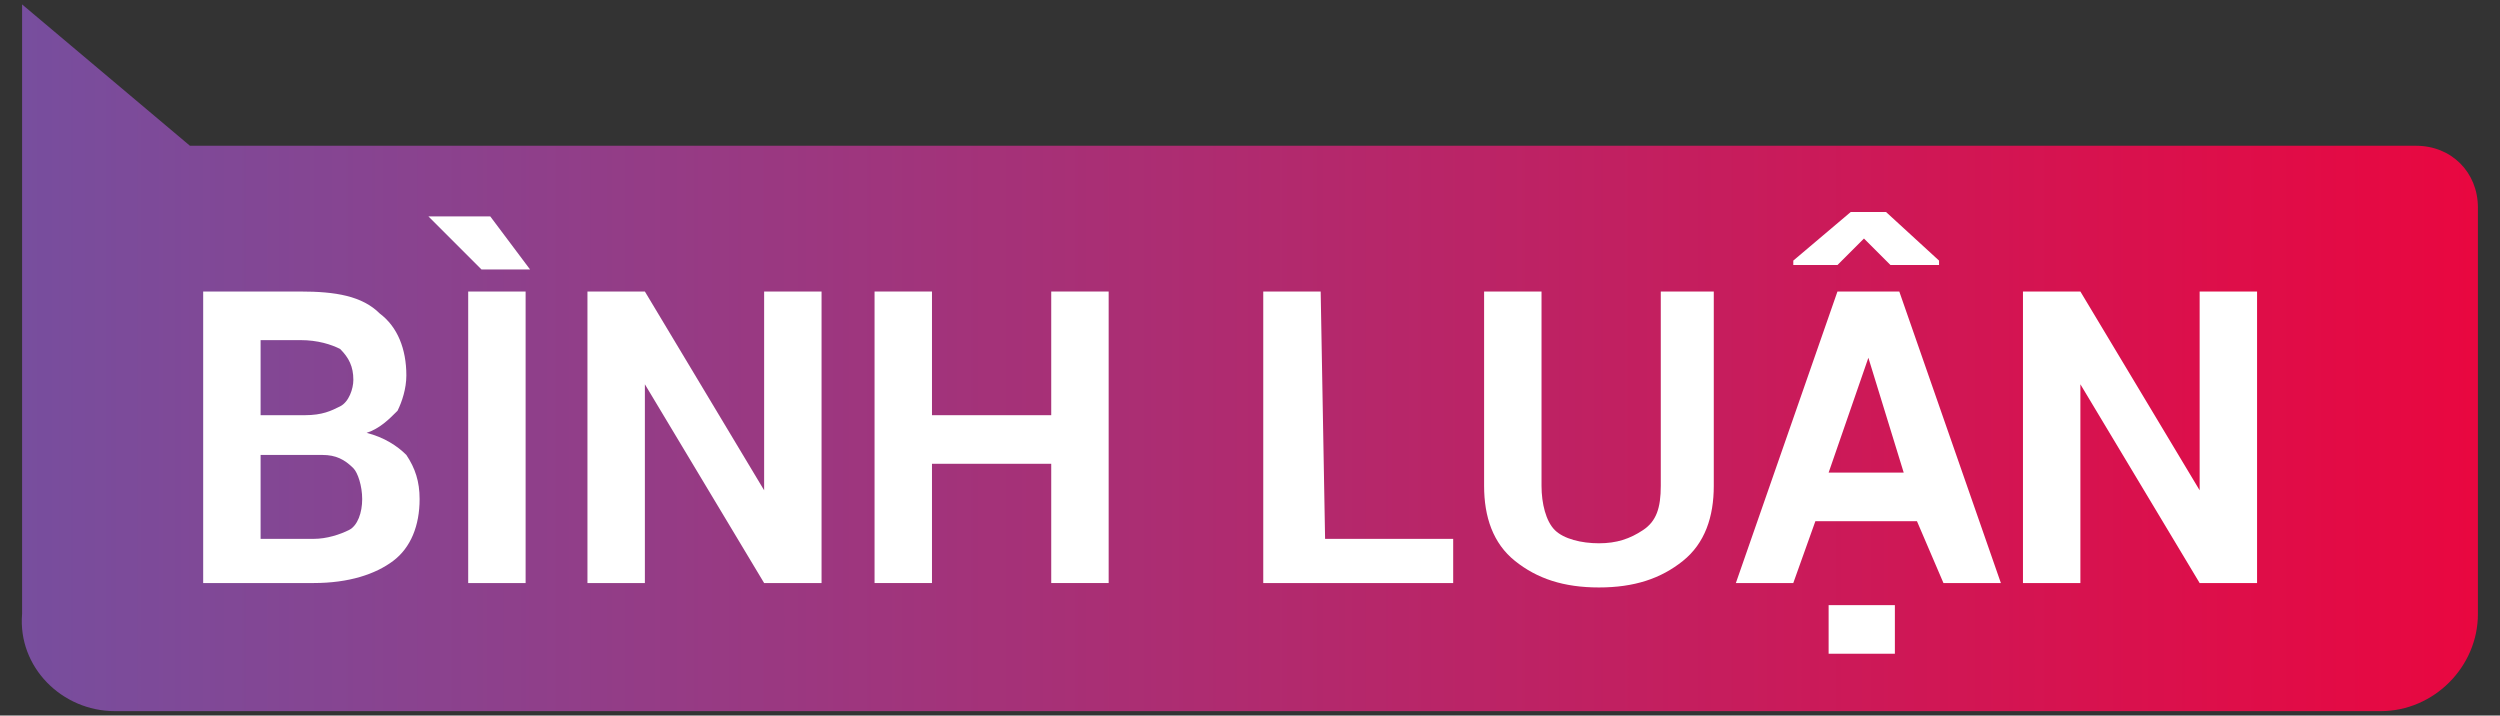
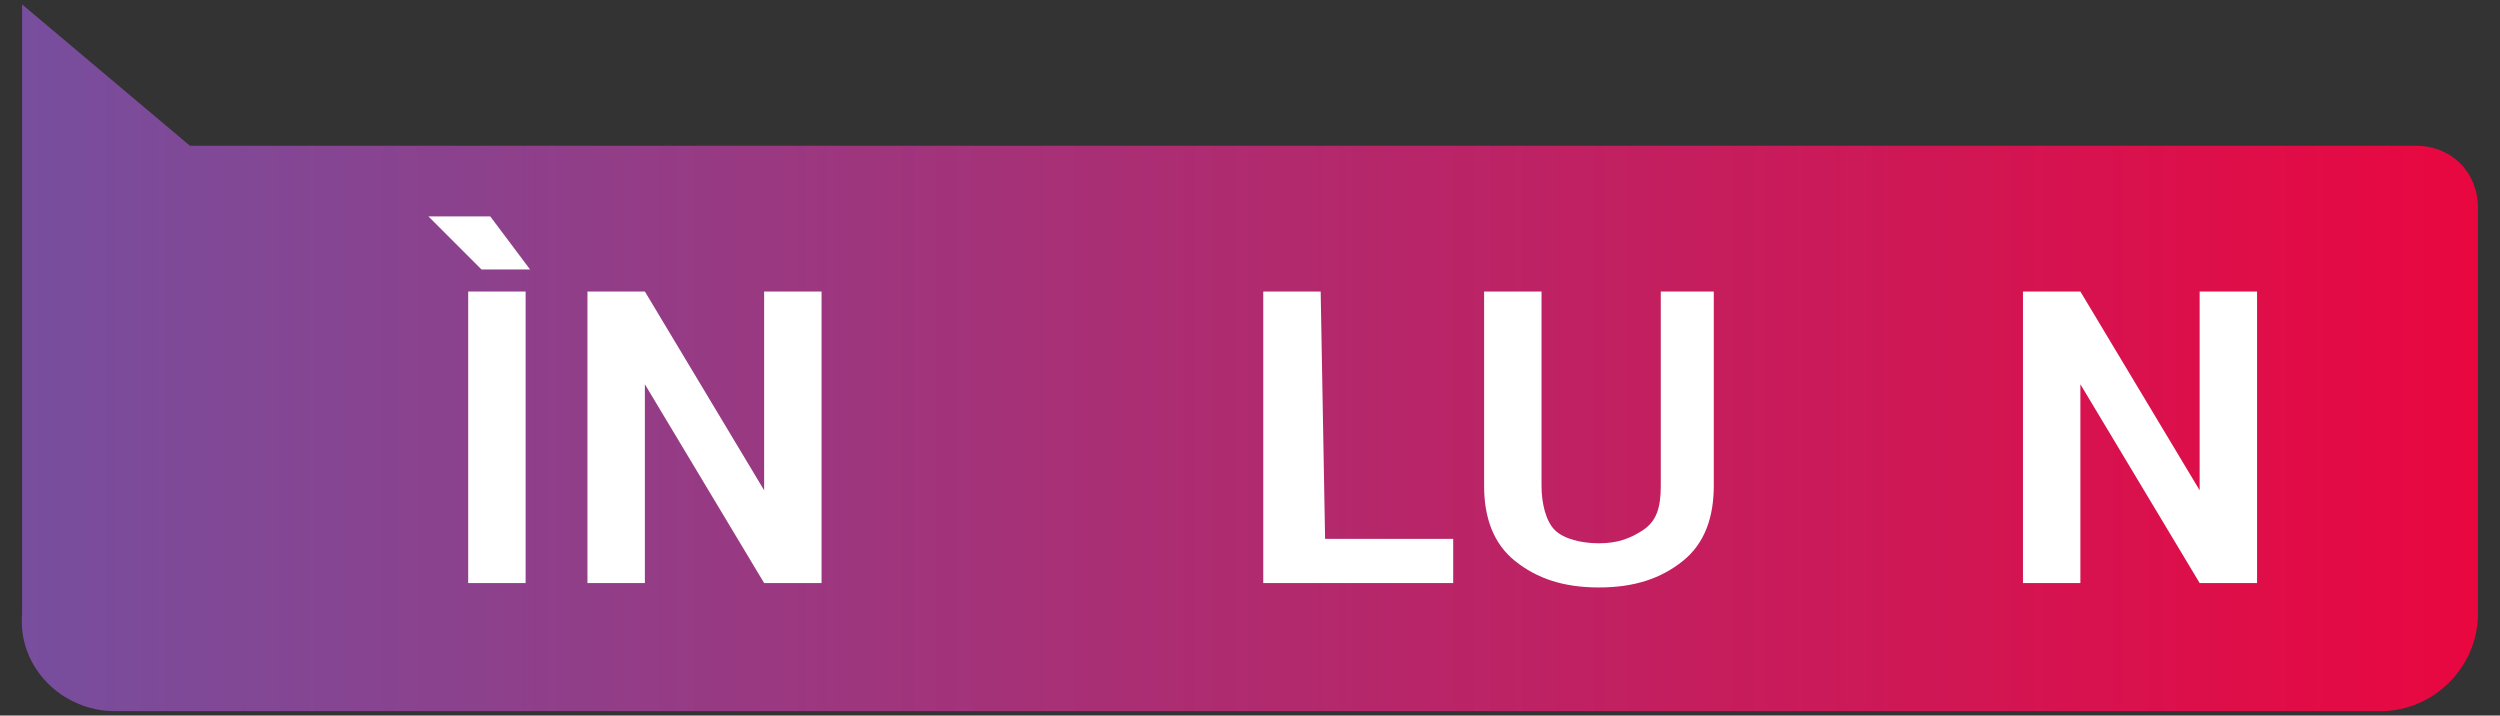
<svg xmlns="http://www.w3.org/2000/svg" version="1.1" id="Layer_1" x="0px" y="0px" viewBox="90.1 389.7 56.6 16.2" style="enable-background:new 90.1 389.7 56.6 16.2;" xml:space="preserve">
  <rect x="90.1" y="389.7" width="56.6" height="16.2" fill="#333333" stroke="none" />
  <style type="text/css">
	.st0{fill:url(#XMLID_2_);}
	.st1{fill:#FFFFFF;}
</style>
  <linearGradient id="XMLID_2_" gradientUnits="userSpaceOnUse" x1="90.533" y1="399.62" x2="146.167" y2="399.62" gradientTransform="matrix(1 0 0 -1 0 797.4)">
    <stop offset="0" style="stop-color:#774E9E" />
    <stop offset="1" style="stop-color:#E90740" />
  </linearGradient>
  <path id="XMLID_107_" class="st0" d="M92.7,405.8H144c1.2,0,2.2-1,2.2-2.2v-9.2c0-0.8-0.6-1.4-1.4-1.4H94.4l-3.8-3.2v3.2v9v1.6  C90.5,404.8,91.5,405.8,92.7,405.8z" />
  <g id="XMLID_113_">
-     <path id="XMLID_114_" class="st1" d="M94.7,402.9v-6.6h2.2c0.8,0,1.4,0.1,1.8,0.5c0.4,0.3,0.6,0.8,0.6,1.4c0,0.3-0.1,0.6-0.2,0.8   c-0.2,0.2-0.4,0.4-0.7,0.5c0.4,0.1,0.7,0.3,0.9,0.5c0.2,0.3,0.3,0.6,0.3,1c0,0.6-0.2,1.1-0.6,1.4c-0.4,0.3-1,0.5-1.8,0.5   L94.7,402.9C94.7,402.9,94.7,402.9,94.7,402.9z M96,399.1h1c0.4,0,0.6-0.1,0.8-0.2c0.2-0.1,0.3-0.4,0.3-0.6c0-0.3-0.1-0.5-0.3-0.7   c-0.2-0.1-0.5-0.2-0.9-0.2H96L96,399.1L96,399.1z M96,400v1.9h1.2c0.3,0,0.6-0.1,0.8-0.2c0.2-0.1,0.3-0.4,0.3-0.7   c0-0.3-0.1-0.6-0.2-0.7c-0.2-0.2-0.4-0.3-0.7-0.3C97.3,400,96,400,96,400z" />
-     <path id="XMLID_118_" class="st1" d="M102.1,395.8H101l-1.2-1.2l0,0h1.4L102.1,395.8z M102,402.9h-1.3v-6.6h1.3V402.9z" />
+     <path id="XMLID_118_" class="st1" d="M102.1,395.8H101l-1.2-1.2l0,0h1.4z M102,402.9h-1.3v-6.6h1.3V402.9z" />
    <path id="XMLID_125_" class="st1" d="M108.7,402.9h-1.3l-2.7-4.5h0v4.5h-1.3v-6.6h1.3l2.7,4.5h0v-4.5h1.3V402.9z" />
-     <path id="XMLID_129_" class="st1" d="M115.2,402.9h-1.3v-2.7h-2.7v2.7h-1.3v-6.6h1.3v2.8h2.7v-2.8h1.3V402.9z" />
    <path id="XMLID_131_" class="st1" d="M120.1,401.9h2.9v1h-4.3v-6.6h1.3L120.1,401.9L120.1,401.9z" />
    <path id="XMLID_133_" class="st1" d="M128.9,396.3v4.4c0,0.7-0.2,1.3-0.7,1.7c-0.5,0.4-1.1,0.6-1.9,0.6s-1.4-0.2-1.9-0.6   c-0.5-0.4-0.7-1-0.7-1.7v-4.4h1.3v4.4c0,0.4,0.1,0.8,0.3,1c0.2,0.2,0.6,0.3,1,0.3c0.4,0,0.7-0.1,1-0.3s0.4-0.5,0.4-1v-4.4H128.9z" />
-     <path id="XMLID_135_" class="st1" d="M133.5,401.5h-2.3l-0.5,1.4h-1.3l2.3-6.6h1.4l2.3,6.6h-1.3L133.5,401.5z M134,395.6v0.1h-1.1   l-0.6-0.6l-0.6,0.6h-1v-0.1l1.3-1.1h0.8L134,395.6z M131.5,400.4h1.7l-0.8-2.6h0L131.5,400.4z M133,404.5h-1.5v-1.1h1.5V404.5z" />
    <path id="XMLID_140_" class="st1" d="M141.2,402.9h-1.3l-2.7-4.5h0v4.5h-1.3v-6.6h1.3l2.7,4.5h0v-4.5h1.3V402.9z" />
  </g>
</svg>